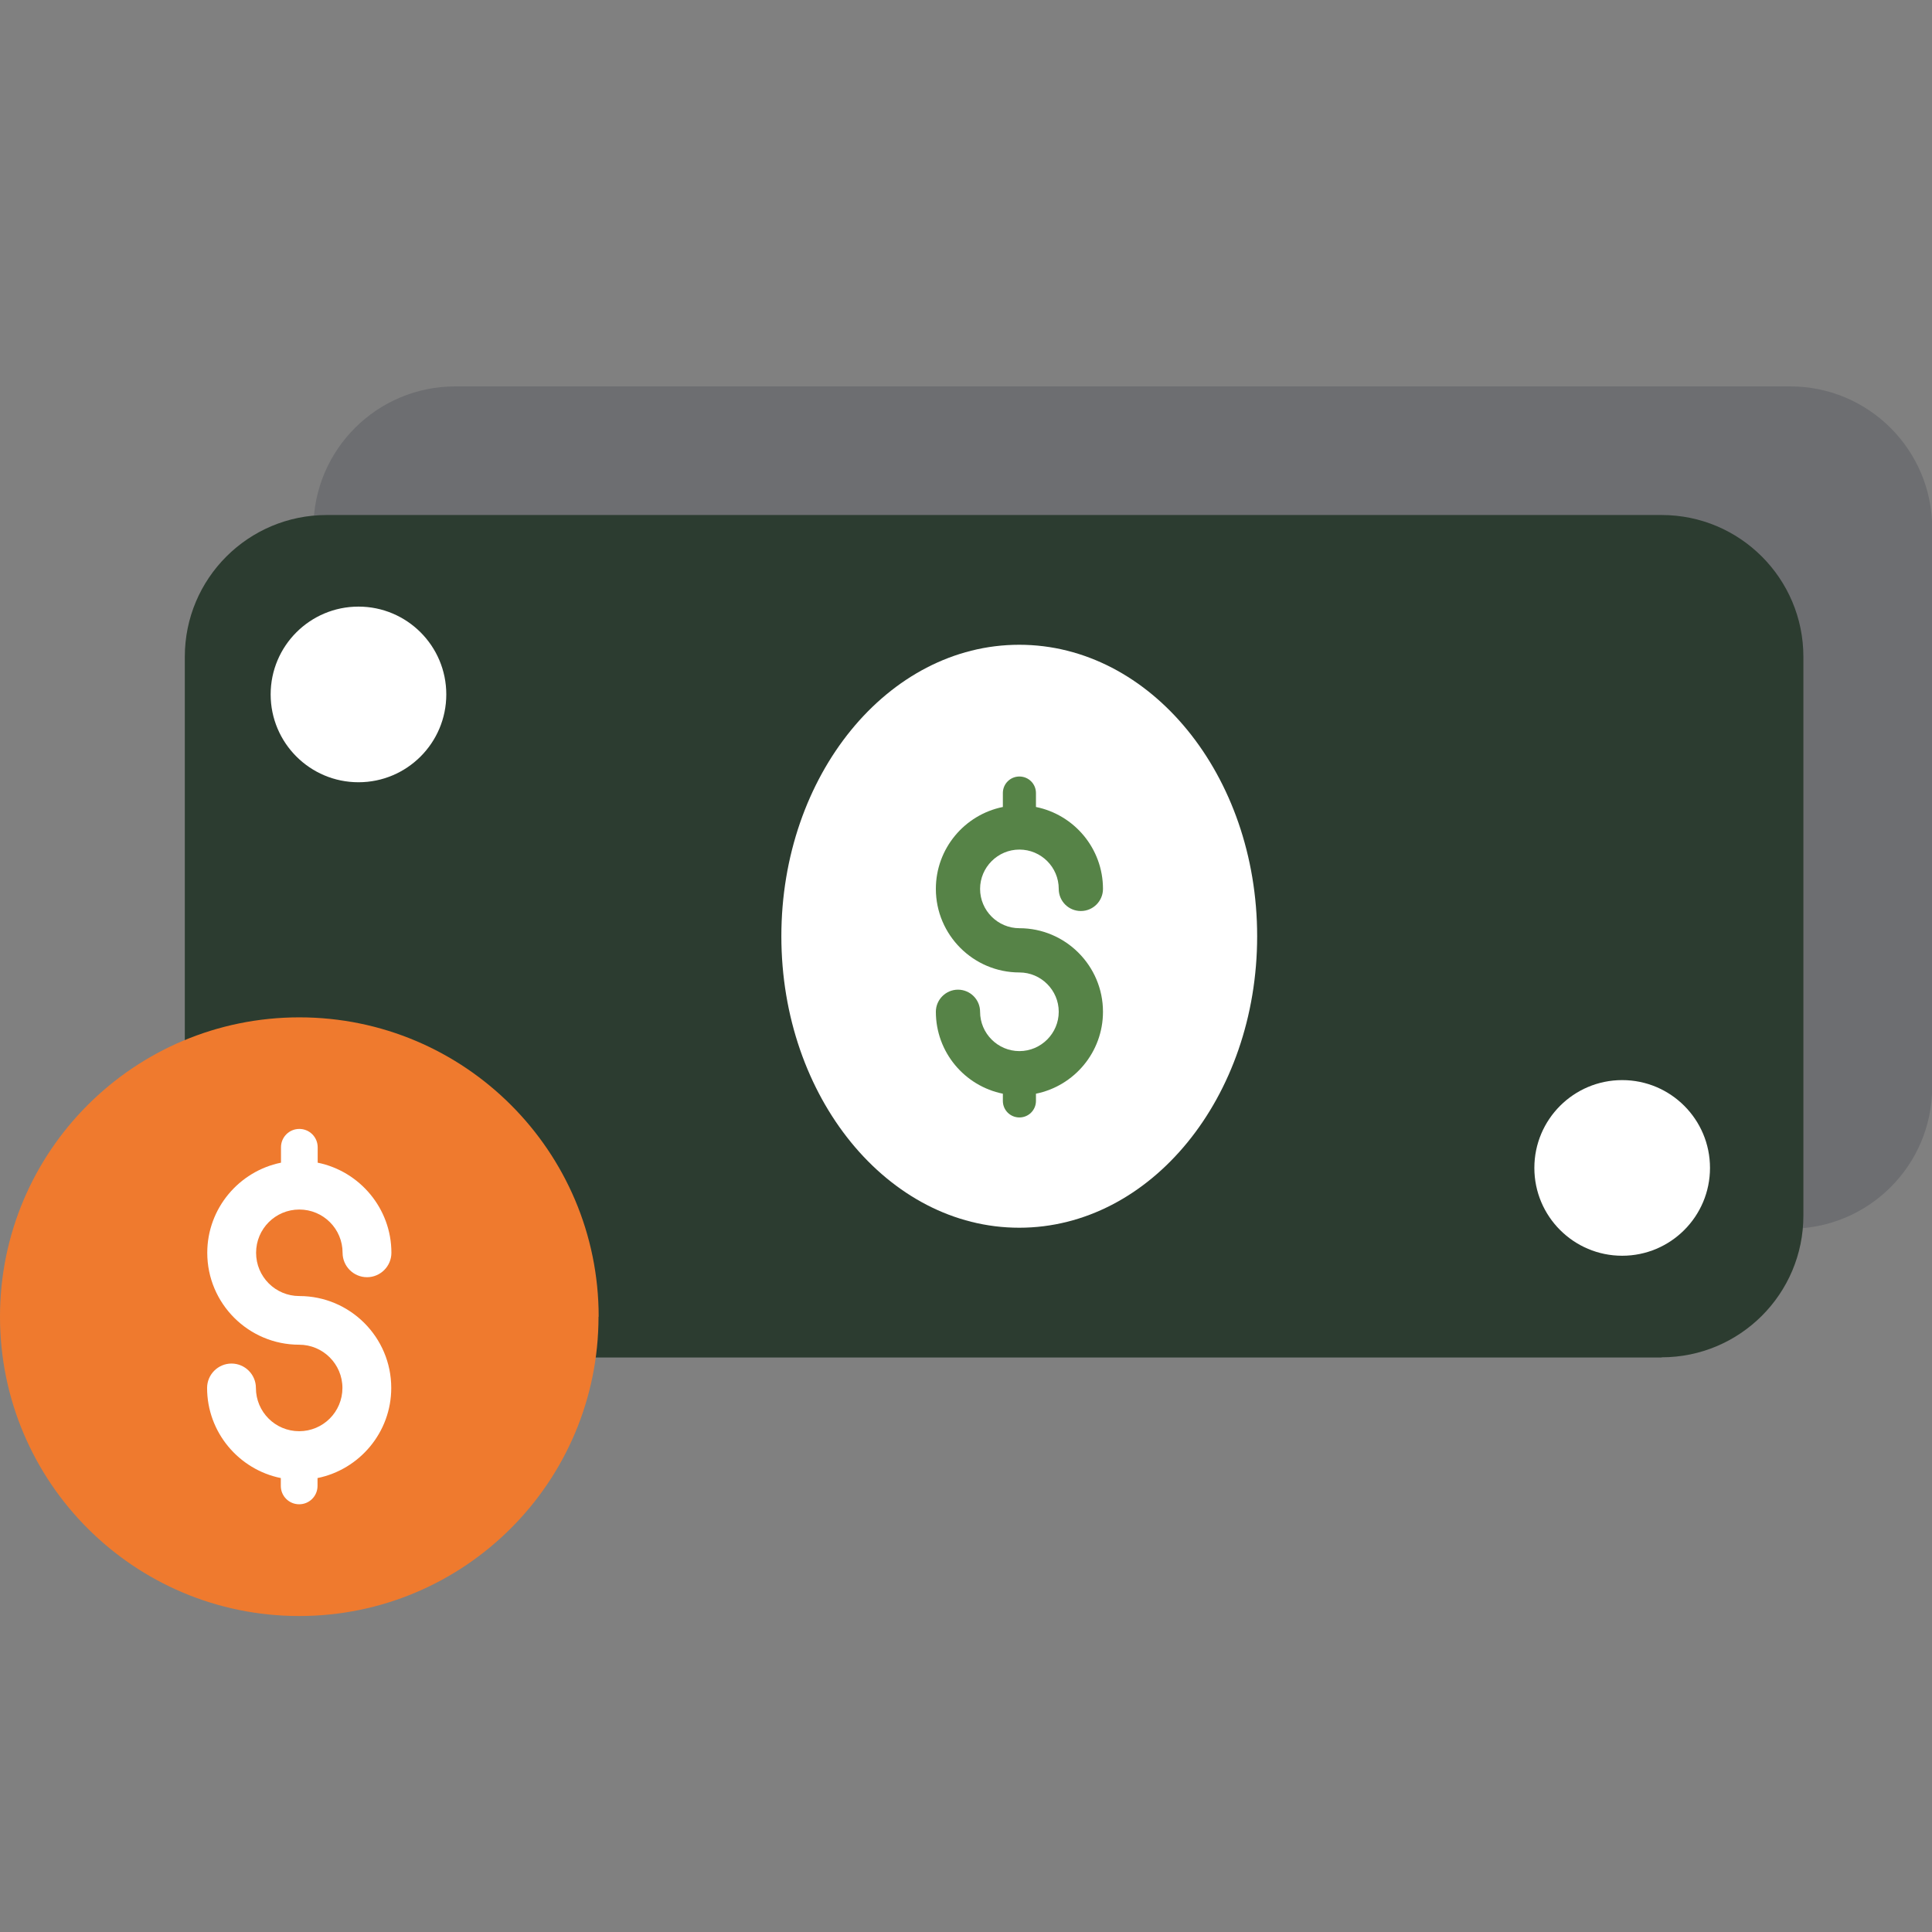
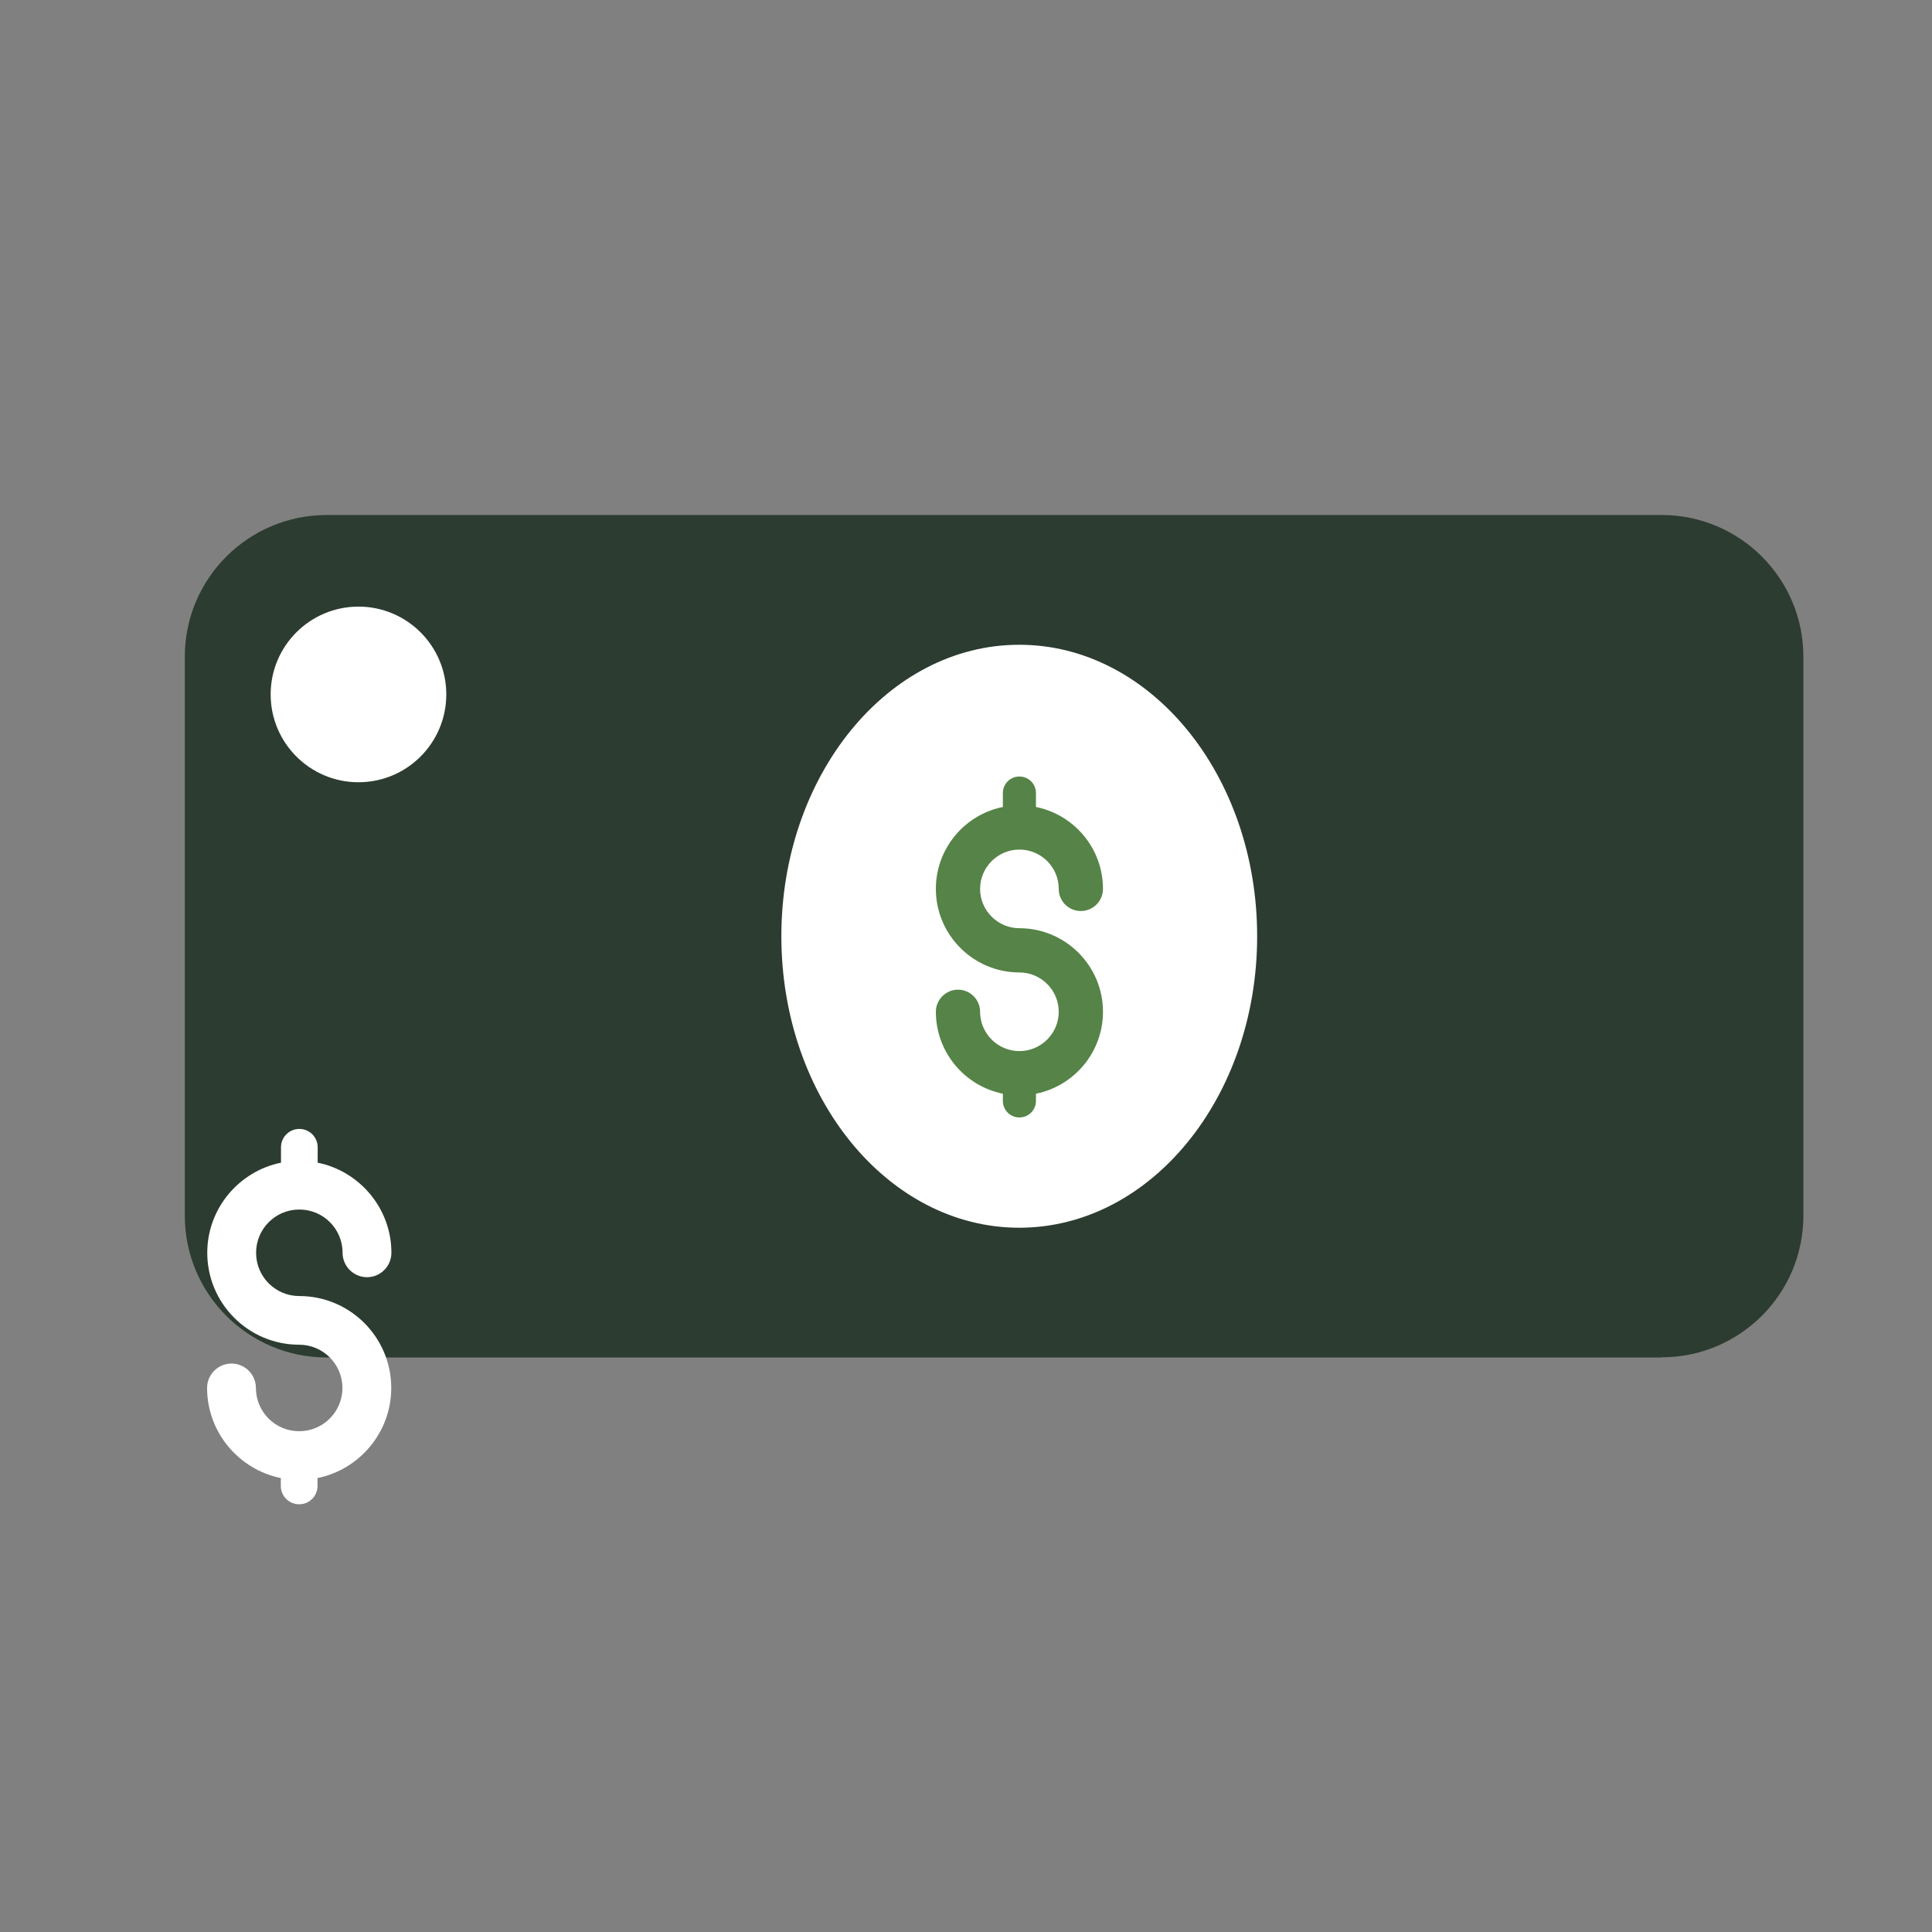
<svg xmlns="http://www.w3.org/2000/svg" width="100" height="100" viewBox="0 0 100 100" fill="none">
  <rect x="0" y="0" width="100" height="100" fill="#808080" stroke="none" />
  <g clip-path="url(#clip0_2910_325)">
-     <path d="M92.665 63.606H23.567C19.513 63.606 16.223 60.316 16.223 56.27V27.335C16.223 23.282 19.513 20 23.567 20H92.665C96.718 20 100.009 23.29 100.009 27.335V56.262C100.009 60.316 96.718 63.597 92.665 63.597" fill="#6D6E71" />
    <path d="M86.007 70.263H16.91C12.856 70.263 9.566 66.973 9.566 62.928V33.993C9.566 29.939 12.856 26.657 16.91 26.657H86.007C90.061 26.657 93.343 29.948 93.343 33.993V62.919C93.343 66.973 90.053 70.254 86.007 70.254" fill="#2C3C30" />
    <path d="M23.1 35.943C23.1 38.453 21.065 40.489 18.555 40.489C16.045 40.489 14.009 38.453 14.009 35.943C14.009 33.433 16.045 31.398 18.555 31.398C21.065 31.398 23.1 33.433 23.1 35.943Z" fill="white" />
-     <path d="M88.509 60.451C88.509 62.961 86.474 64.997 83.964 64.997C81.454 64.997 79.418 62.961 79.418 60.451C79.418 57.941 81.454 55.906 83.964 55.906C86.474 55.906 88.509 57.941 88.509 60.451Z" fill="white" />
    <path d="M65.07 48.46C65.07 56.796 59.557 63.547 52.756 63.547C45.955 63.547 40.443 56.788 40.443 48.46C40.443 40.132 45.955 33.373 52.756 33.373C59.557 33.373 65.07 40.132 65.07 48.46Z" fill="white" />
    <path d="M52.764 48.044C51.645 48.044 50.729 47.129 50.729 46.009C50.729 44.89 51.645 43.974 52.764 43.974C53.884 43.974 54.8 44.881 54.8 46.009C54.8 46.645 55.309 47.154 55.945 47.154C56.581 47.154 57.09 46.637 57.09 46.009C57.09 43.914 55.597 42.168 53.621 41.769V41.048C53.621 40.573 53.239 40.192 52.764 40.192C52.29 40.192 51.908 40.573 51.908 41.048V41.769C49.932 42.168 48.44 43.914 48.44 46.009C48.44 48.392 50.382 50.334 52.764 50.334C53.884 50.334 54.8 51.25 54.8 52.369C54.8 53.489 53.884 54.405 52.764 54.405C51.645 54.405 50.729 53.489 50.729 52.369C50.729 51.733 50.212 51.225 49.584 51.225C48.957 51.225 48.44 51.742 48.44 52.369C48.44 54.464 49.932 56.211 51.908 56.61V56.983C51.908 57.458 52.29 57.839 52.764 57.839C53.239 57.839 53.621 57.458 53.621 56.983V56.61C55.597 56.211 57.09 54.464 57.09 52.369C57.09 49.986 55.148 48.044 52.764 48.044Z" fill="#568347" />
-     <path d="M30.979 68.151C30.979 76.708 24.042 83.645 15.485 83.645C6.928 83.645 0 76.708 0 68.151C0 59.595 6.937 52.658 15.494 52.658C24.05 52.658 30.987 59.595 30.987 68.151" fill="#EF7A2E" />
    <path d="M15.493 67.083C14.255 67.083 13.255 66.082 13.255 64.844C13.255 63.606 14.255 62.605 15.493 62.605C16.732 62.605 17.732 63.606 17.732 64.844C17.732 65.539 18.3 66.108 18.996 66.108C19.691 66.108 20.259 65.539 20.259 64.844C20.259 62.546 18.614 60.621 16.443 60.18V59.383C16.443 58.857 16.019 58.433 15.493 58.433C14.968 58.433 14.544 58.857 14.544 59.383V60.18C12.373 60.621 10.728 62.546 10.728 64.844C10.728 67.473 12.865 69.602 15.485 69.602C16.715 69.602 17.724 70.602 17.724 71.84C17.724 73.078 16.723 74.079 15.485 74.079C14.247 74.079 13.246 73.078 13.246 71.84C13.246 71.145 12.678 70.577 11.983 70.577C11.287 70.577 10.719 71.145 10.719 71.84C10.719 74.138 12.364 76.064 14.535 76.504V76.912C14.535 77.437 14.959 77.861 15.485 77.861C16.011 77.861 16.435 77.437 16.435 76.912V76.504C18.606 76.064 20.251 74.138 20.251 71.84C20.251 69.211 18.114 67.083 15.493 67.083Z" fill="white" />
  </g>
  <defs>
    <clipPath id="clip0_2910_325">
      <rect width="100" height="63.645" fill="white" transform="translate(0 20)" />
    </clipPath>
  </defs>
</svg>